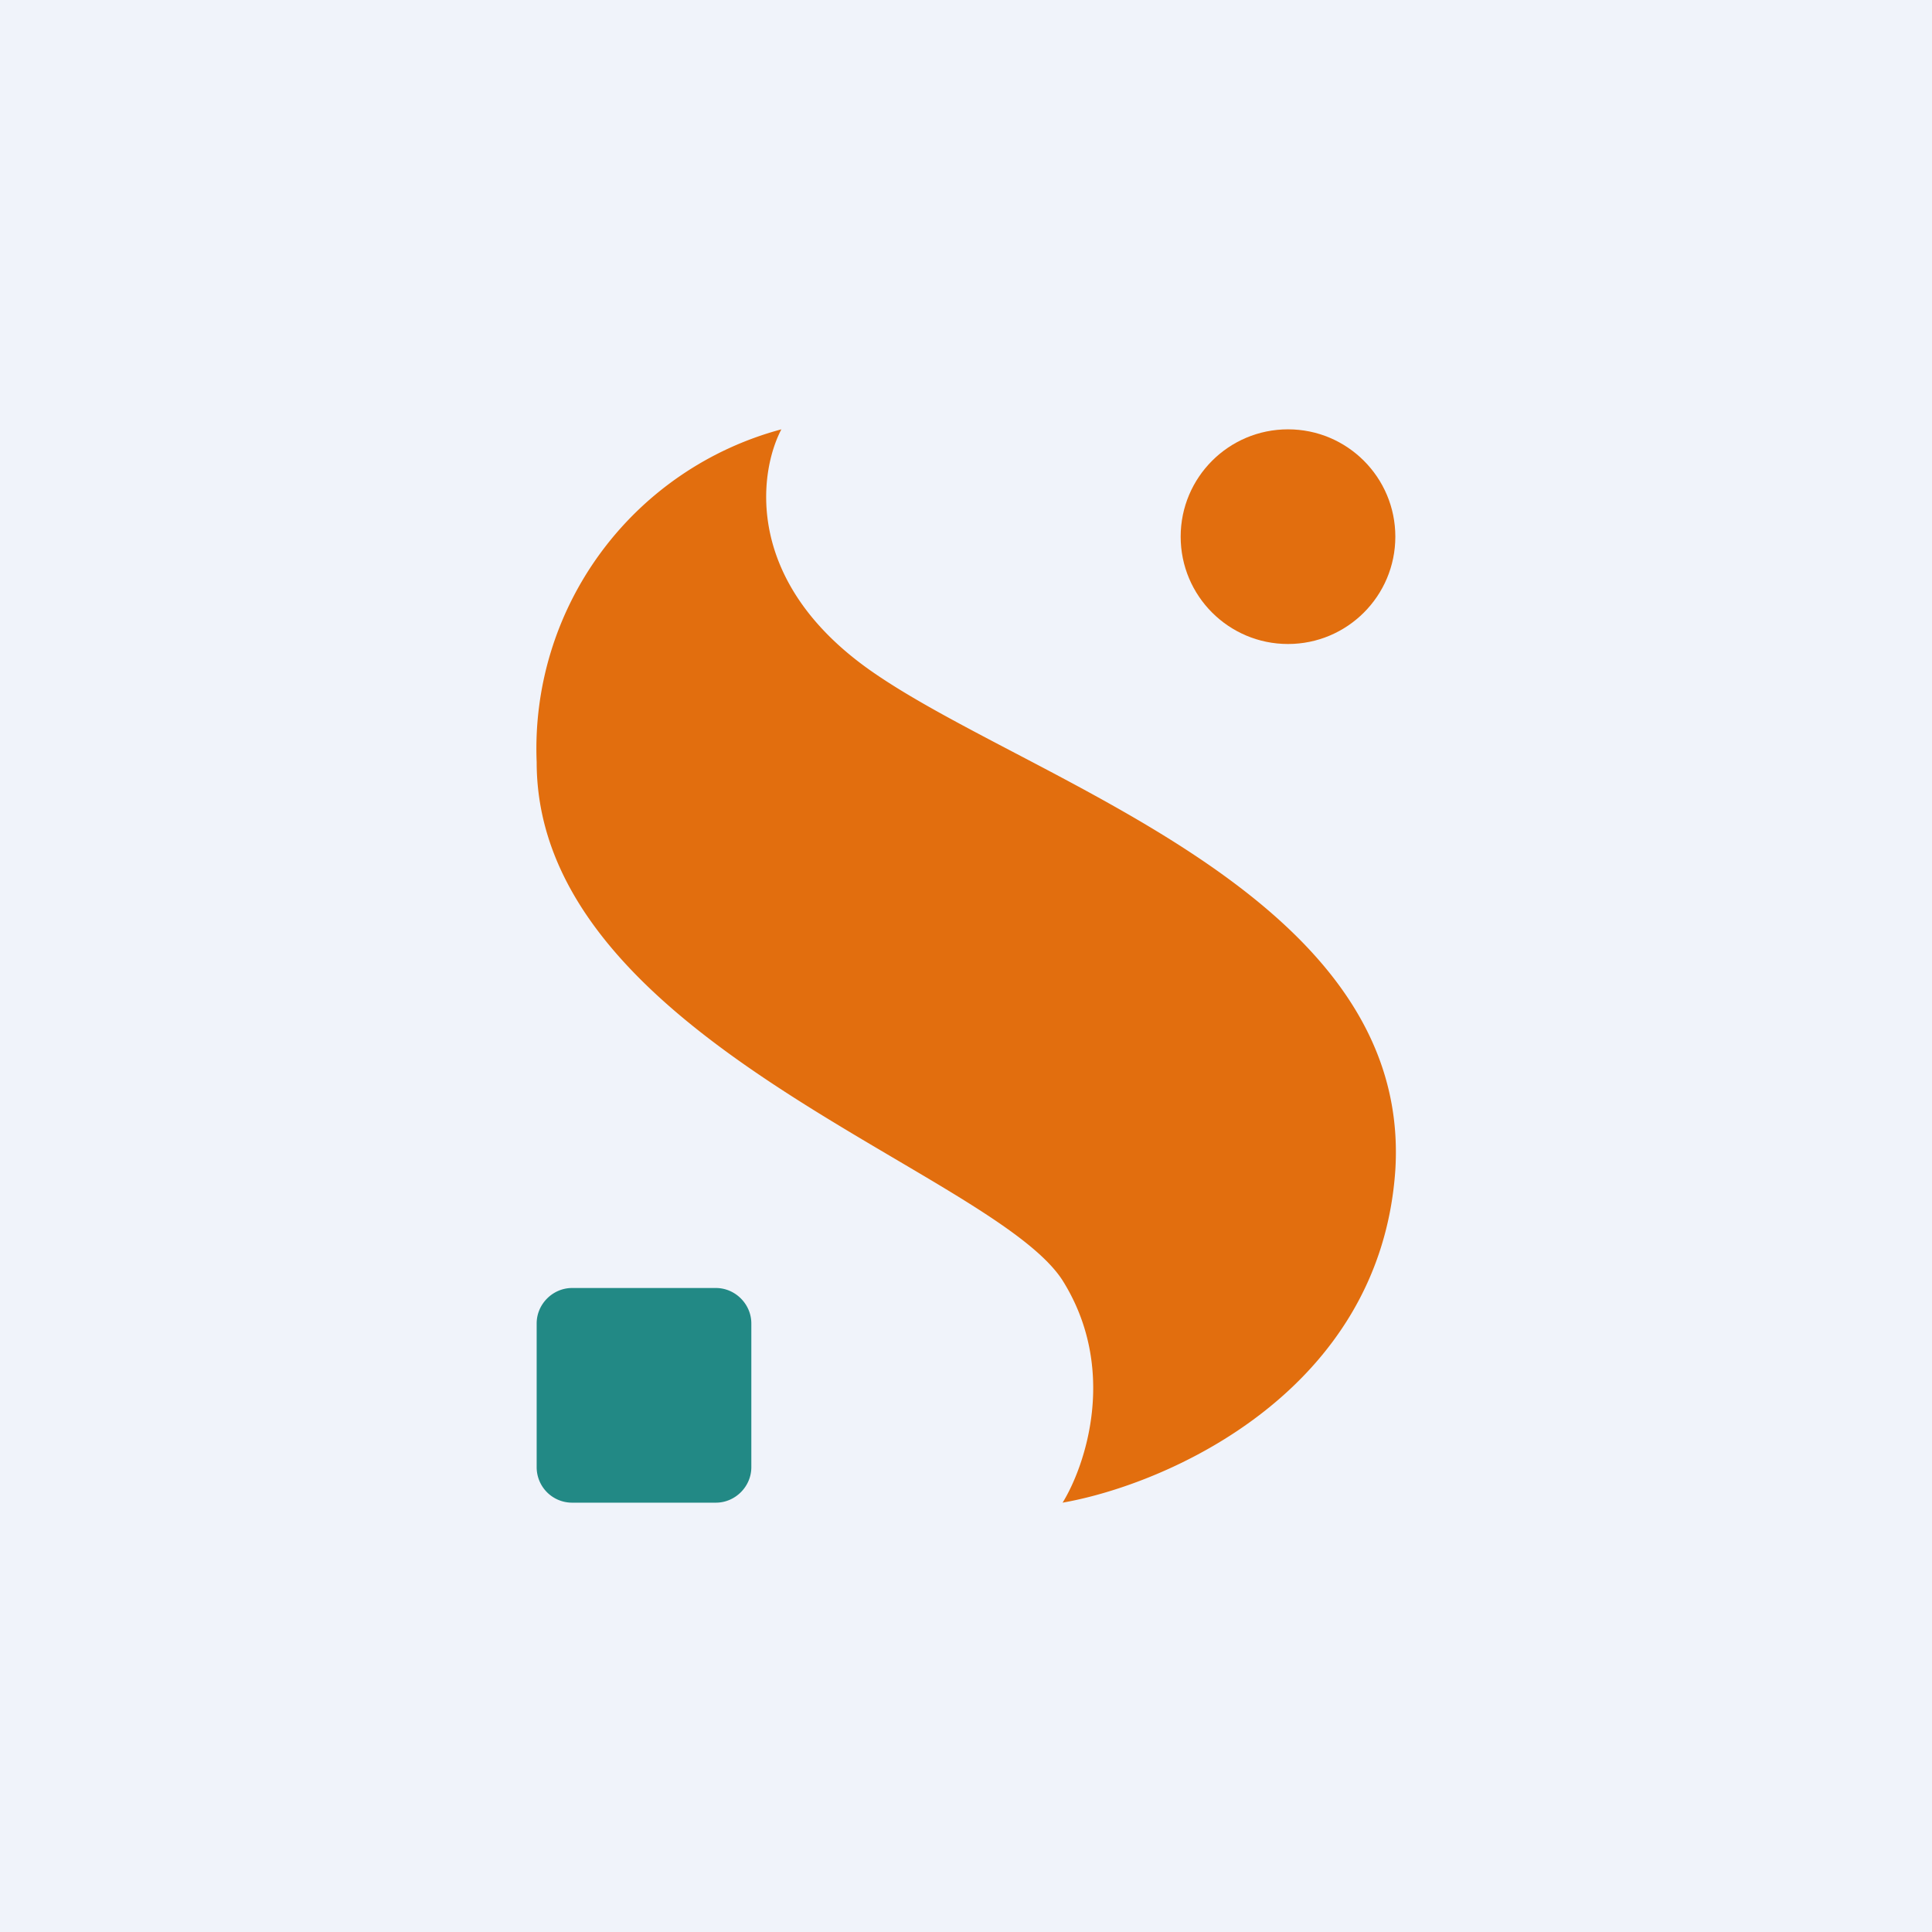
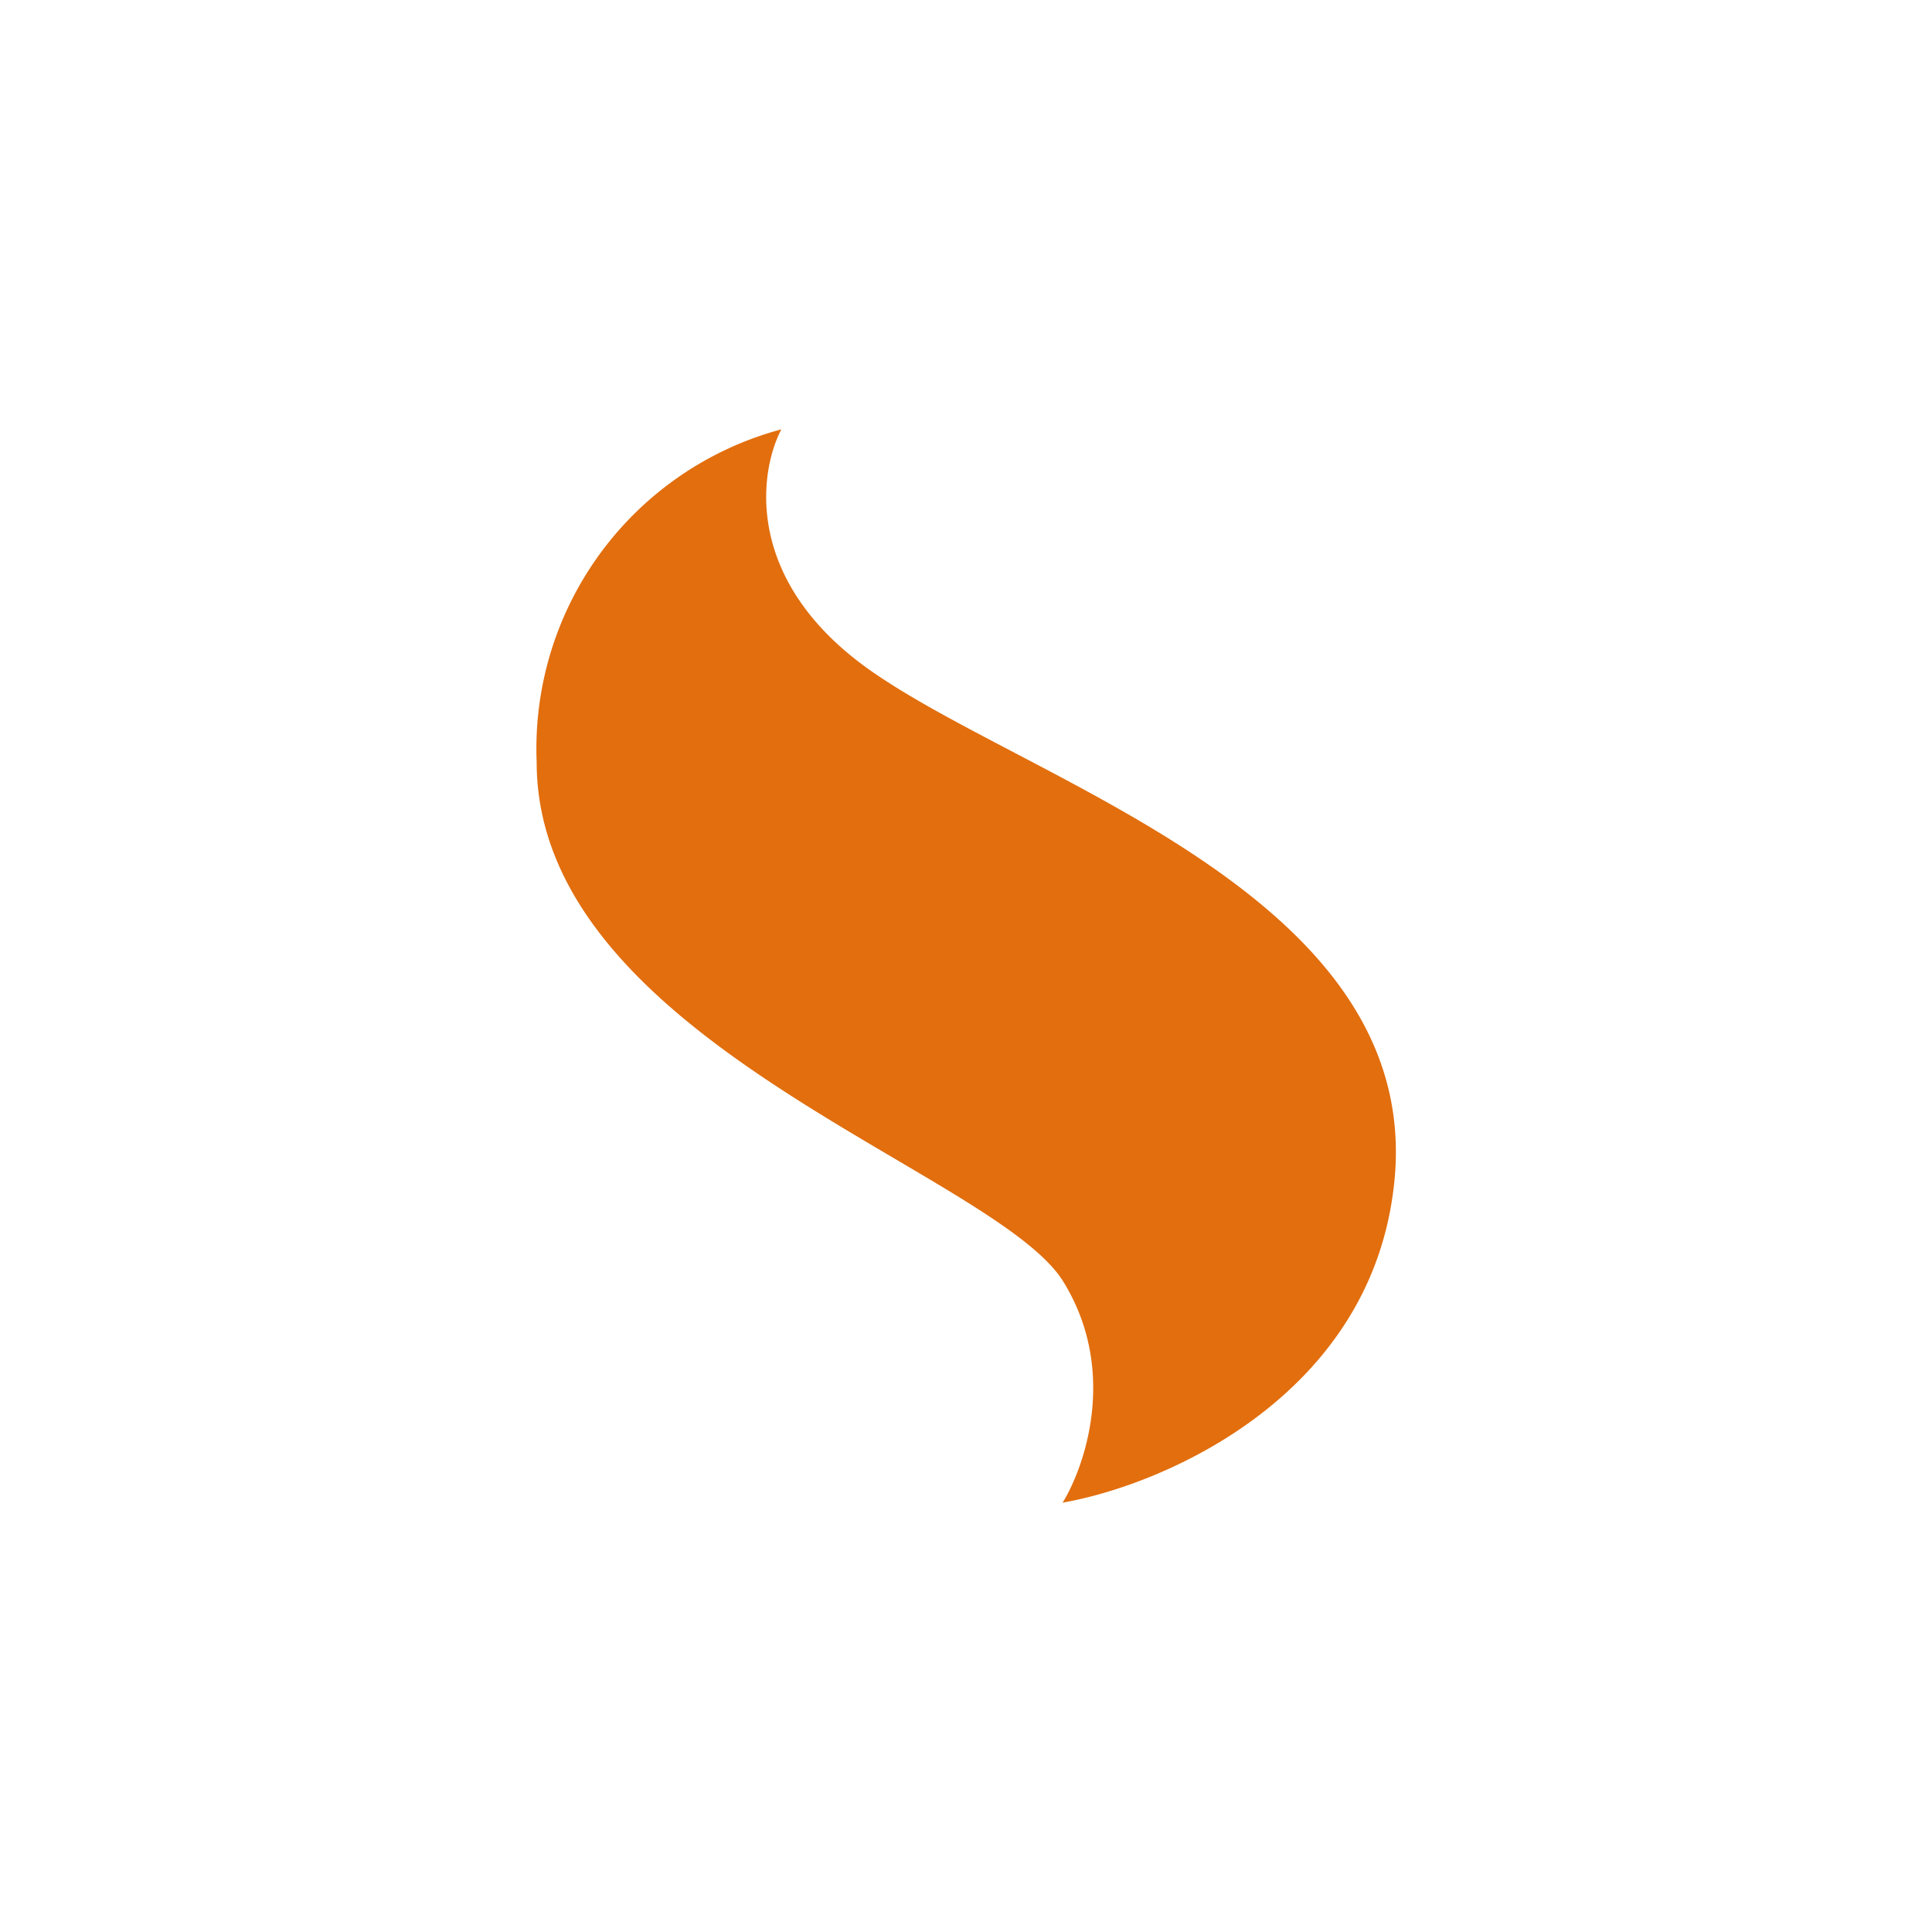
<svg xmlns="http://www.w3.org/2000/svg" width="18" height="18" viewBox="0 0 18 18">
-   <path fill="#F0F3FA" d="M0 0h18v18H0z" />
-   <circle cx="12" cy="5" r="1" fill="#E26E0E" />
-   <path d="M5 12.33c0-.18.15-.33.33-.33h1.34c.18 0 .33.15.33.33v1.34c0 .18-.15.33-.33.33H5.33a.33.33 0 0 1-.33-.33v-1.34Z" fill="#228985" />
  <path d="M8.1 6.24C6.93 5.41 7.07 4.4 7.28 4A3.08 3.08 0 0 0 5 7.1c0 2.59 4.24 3.8 4.9 4.83.52.83.21 1.73 0 2.07.97-.17 2.96-1.03 3.1-3.1.16-2.59-3.43-3.62-4.9-4.66Z" fill="#E26E0E" />
</svg>